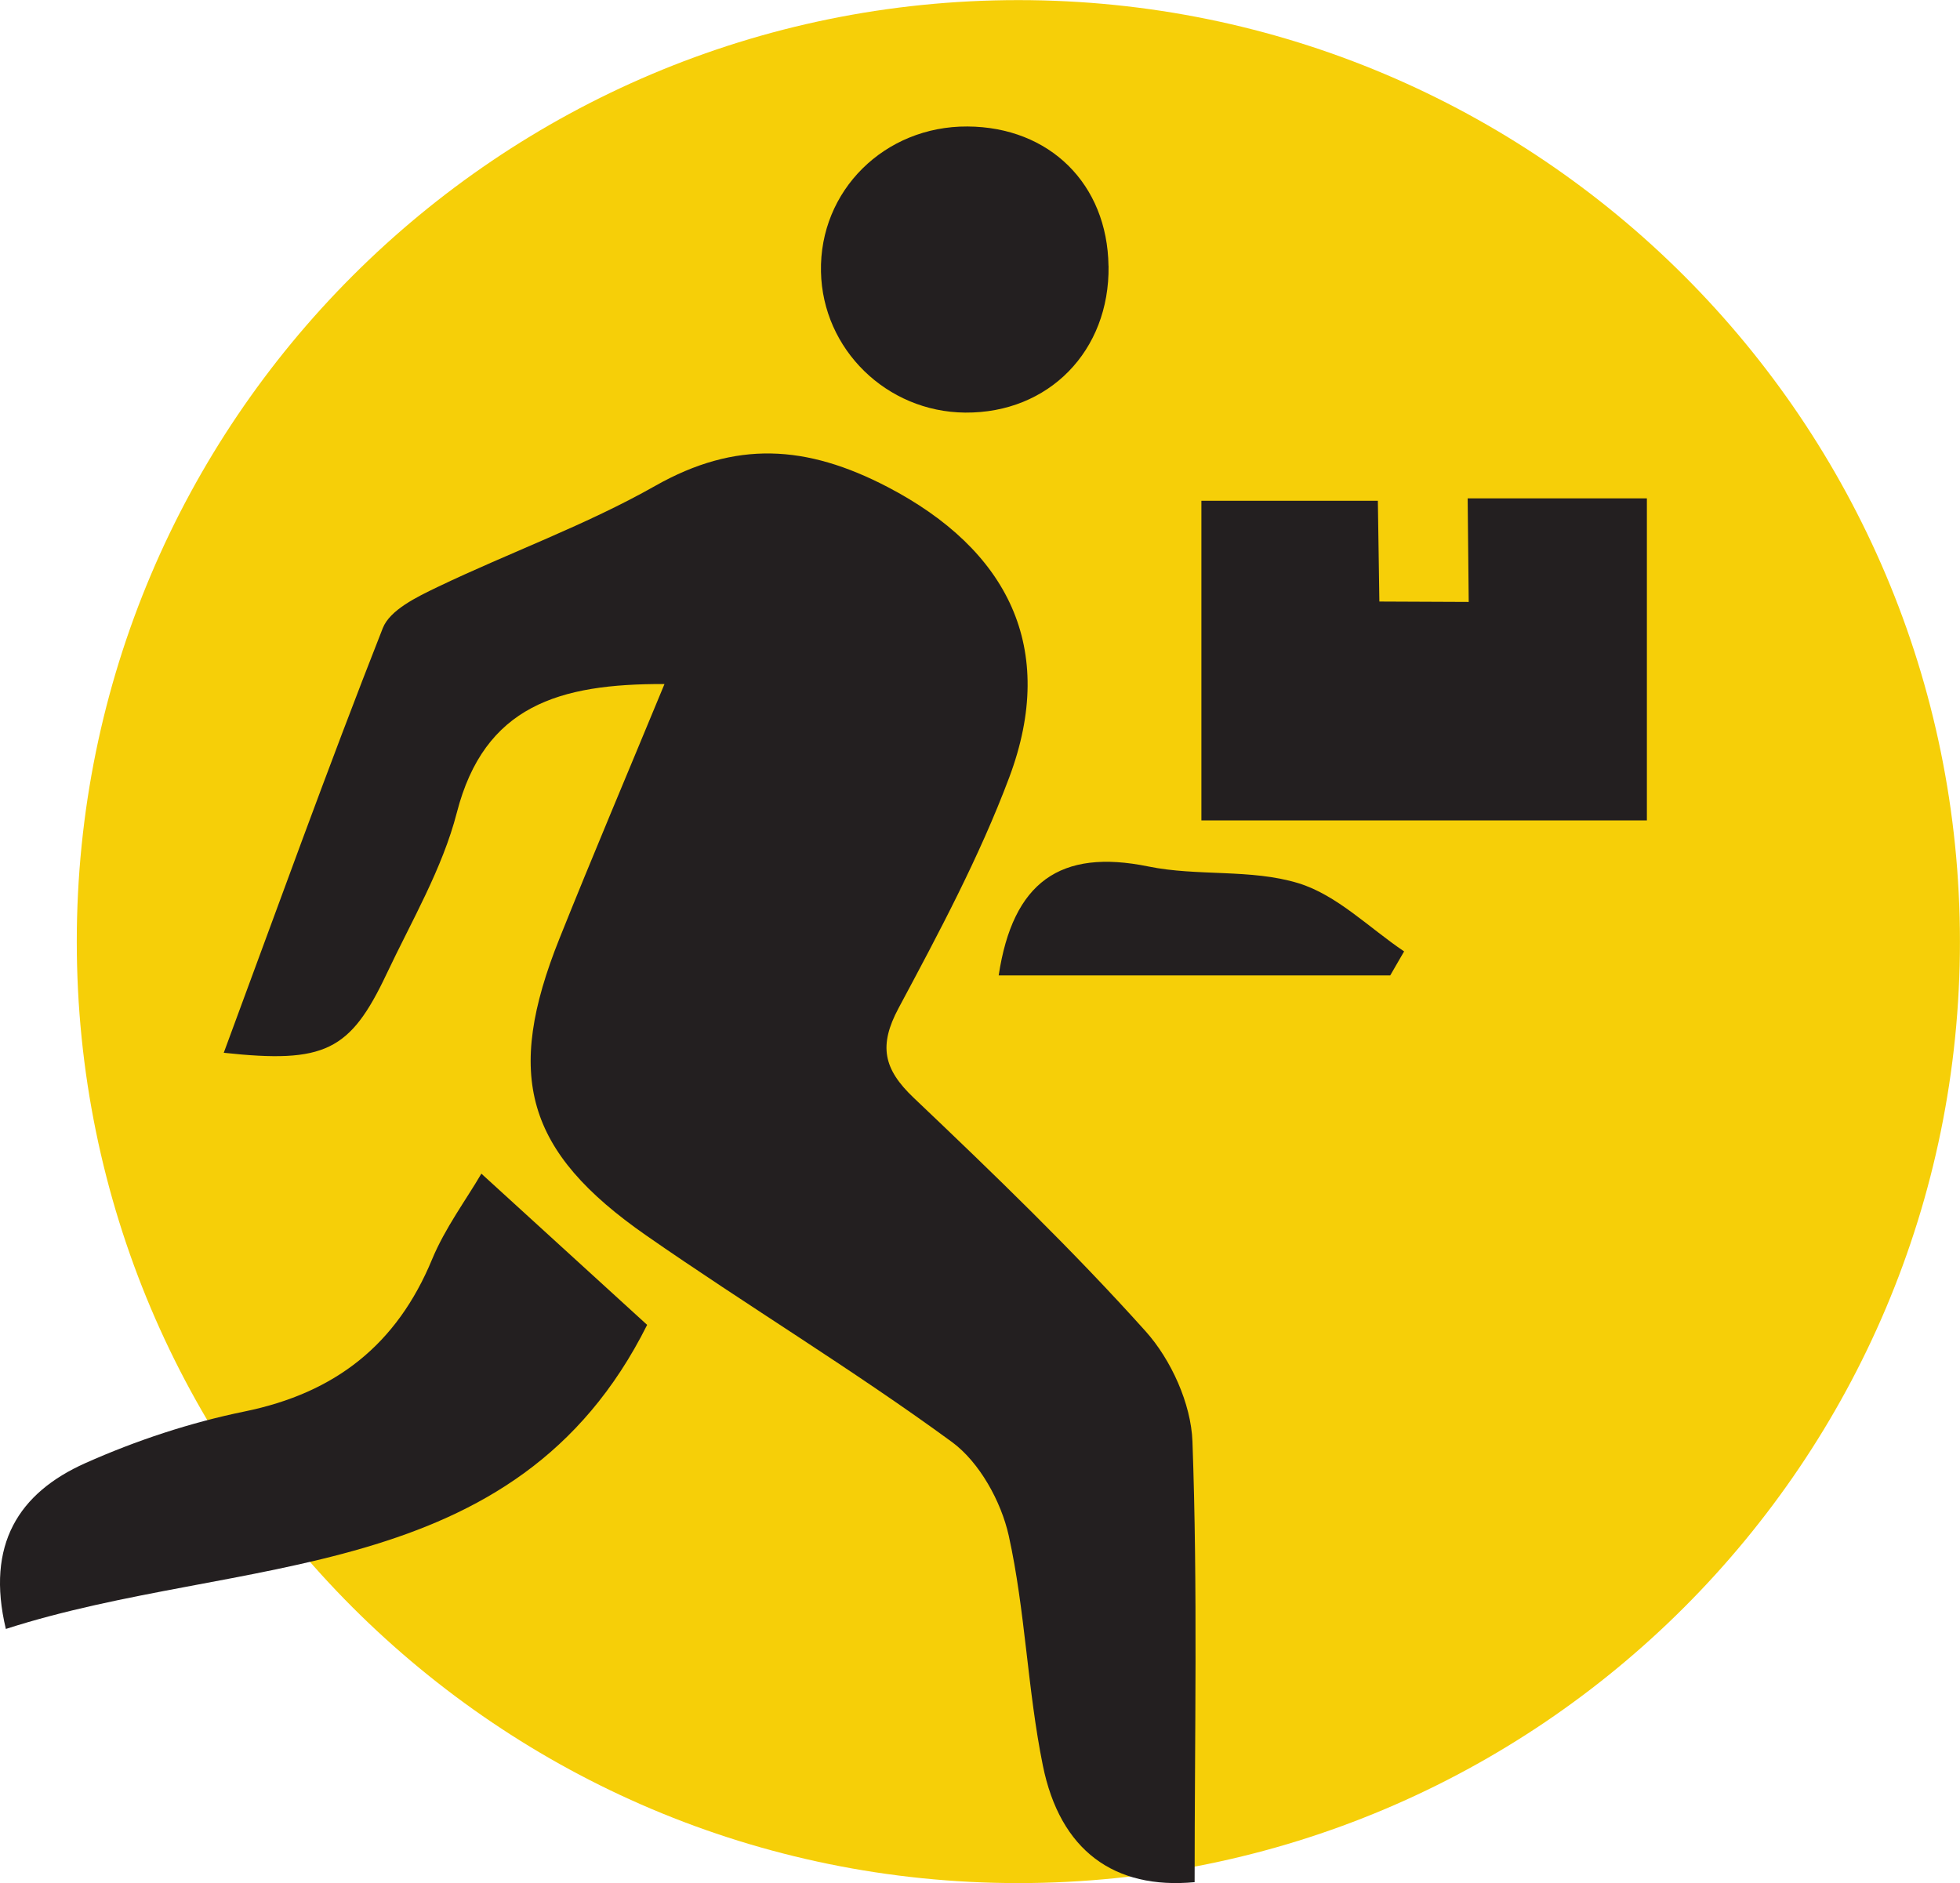
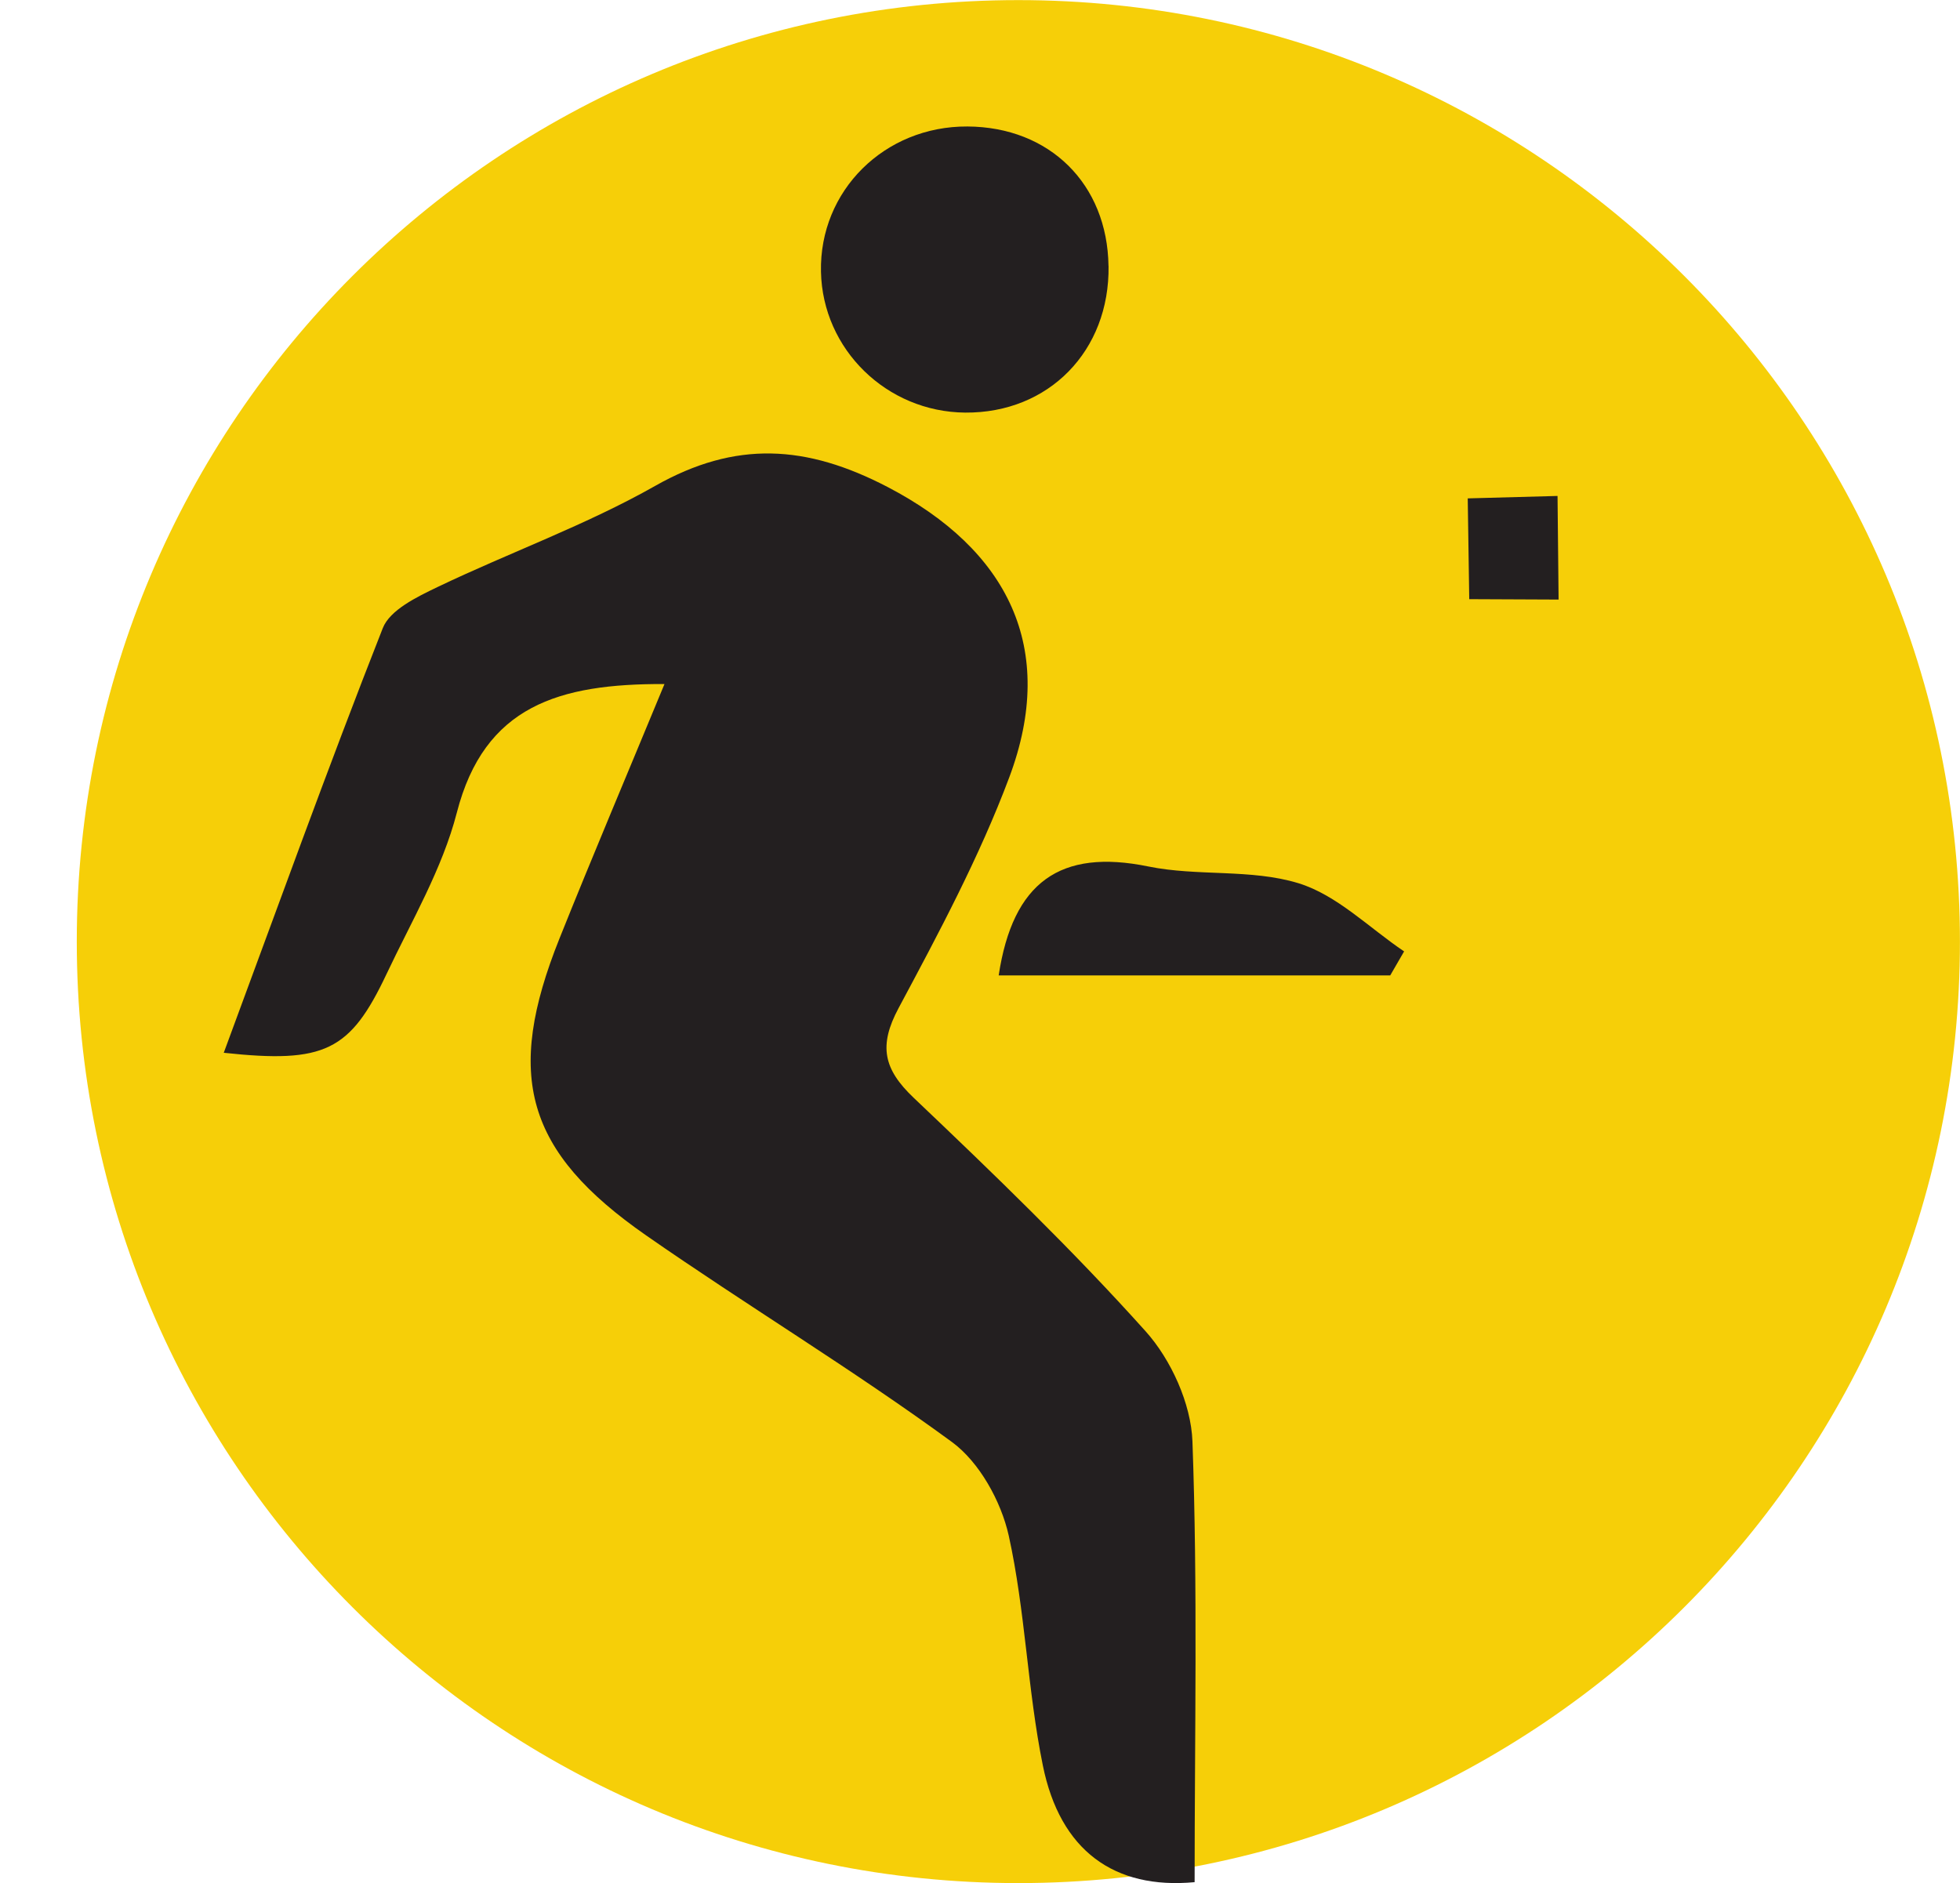
<svg xmlns="http://www.w3.org/2000/svg" xmlns:ns1="http://www.inkscape.org/namespaces/inkscape" xmlns:ns2="http://sodipodi.sourceforge.net/DTD/sodipodi-0.dtd" width="8.407mm" height="8.078mm" viewBox="0 0 29.79 28.623" id="svg4207" version="1.1" ns1:version="0.91 r13725" ns2:docname="icon01.svg">
  <defs id="defs4209" />
  <ns2:namedview id="base" pagecolor="#ffffff" bordercolor="#666666" borderopacity="1.0" ns1:pageopacity="0.0" ns1:pageshadow="2" ns1:zoom="0.35" ns1:cx="-317.24785" ns1:cy="11.454429" ns1:document-units="px" ns1:current-layer="layer1" showgrid="false" fit-margin-top="0" fit-margin-left="0" fit-margin-right="0" fit-margin-bottom="0" ns1:window-width="1366" ns1:window-height="705" ns1:window-x="-8" ns1:window-y="-8" ns1:window-maximized="1" />
  <g ns1:label="Vrstva 1" ns1:groupmode="layer" id="layer1" transform="translate(-27.962,-515.193)">
    <path id="path16" style="fill:#f6cf08;fill-opacity:1;fill-rule:nonzero;stroke:none" d="m 29.129,529.505 c 0,-7.904 6.407,-14.311 14.311,-14.311 7.904,0 14.311,6.407 14.311,14.311 0,7.904 -6.407,14.311 -14.311,14.311 -7.904,0 -14.311,-6.407 -14.311,-14.311" ns1:connector-curvature="0" />
    <path id="path24" style="fill:#231f20;fill-opacity:1;fill-rule:nonzero;stroke:none" d="m 38.06,525.59 c -1.599,-0.006 -2.736,0.328 -3.155,1.956 -0.22,0.853 -0.687,1.645 -1.068,2.452 -0.553,1.17 -0.938,1.363 -2.474,1.197 0.807,-2.179 1.58,-4.329 2.417,-6.455 0.109,-0.277 0.519,-0.474 0.831,-0.624 1.098,-0.526 2.256,-0.941 3.311,-1.539 1.221,-0.691 2.295,-0.625 3.529,0.017 1.83,0.954 2.587,2.449 1.851,4.414 -0.454,1.211 -1.071,2.365 -1.683,3.509 -0.305,0.57 -0.23,0.926 0.231,1.363 1.208,1.148 2.411,2.308 3.523,3.547 0.388,0.432 0.692,1.102 0.713,1.675 0.081,2.232 0.033,4.469 0.033,6.7 -1.22,0.114 -2.045,-0.478 -2.307,-1.775 -0.234,-1.152 -0.265,-2.346 -0.518,-3.492 -0.116,-0.52 -0.445,-1.117 -0.864,-1.424 -1.507,-1.103 -3.111,-2.071 -4.646,-3.139 -1.835,-1.277 -2.155,-2.427 -1.318,-4.515 0.507,-1.266 1.04,-2.522 1.596,-3.868" ns1:connector-curvature="0" />
-     <path id="path26" style="fill:#231f20;fill-opacity:1;fill-rule:nonzero;stroke:none" d="m 50.27,522.768 c 0,0 1.802,0 2.723,0 0,1.632 0,3.228 0,4.895 -2.234,0 -4.448,0 -6.771,0 0,-1.599 0,-3.191 0,-4.859 0.868,0 2.682,0 2.682,0 l 0.023,1.532 1.358,0.006 -0.016,-1.575" ns1:connector-curvature="0" />
-     <path id="path28" style="fill:#231f20;fill-opacity:1;fill-rule:nonzero;stroke:none" d="m 35.279,533.033 c 0.879,0.801 1.71,1.56 2.519,2.298 -2.004,4.009 -6.198,3.479 -9.747,4.622 -0.306,-1.284 0.196,-2.069 1.209,-2.521 0.771,-0.344 1.594,-0.616 2.421,-0.785 1.377,-0.282 2.312,-1.015 2.849,-2.314 0.197,-0.475 0.515,-0.901 0.748,-1.3" ns1:connector-curvature="0" />
+     <path id="path26" style="fill:#231f20;fill-opacity:1;fill-rule:nonzero;stroke:none" d="m 50.27,522.768 l 0.023,1.532 1.358,0.006 -0.016,-1.575" ns1:connector-curvature="0" />
    <path id="path30" style="fill:#231f20;fill-opacity:1;fill-rule:nonzero;stroke:none" d="m 44.811,519.236 c 0.018,1.29 -0.909,2.238 -2.179,2.228 -1.193,-0.01 -2.167,-0.96 -2.192,-2.14 -0.027,-1.232 0.965,-2.216 2.226,-2.209 1.249,0.007 2.127,0.874 2.144,2.12" ns1:connector-curvature="0" />
    <path id="path32" style="fill:#231f20;fill-opacity:1;fill-rule:nonzero;stroke:none" d="m 43.141,530.019 c 0.215,-1.419 0.935,-1.93 2.274,-1.656 0.747,0.153 1.561,0.034 2.28,0.254 0.587,0.179 1.076,0.679 1.608,1.037 -0.07,0.121 -0.141,0.243 -0.211,0.365 -1.963,0 -3.925,0 -5.951,0" ns1:connector-curvature="0" />
  </g>
</svg>